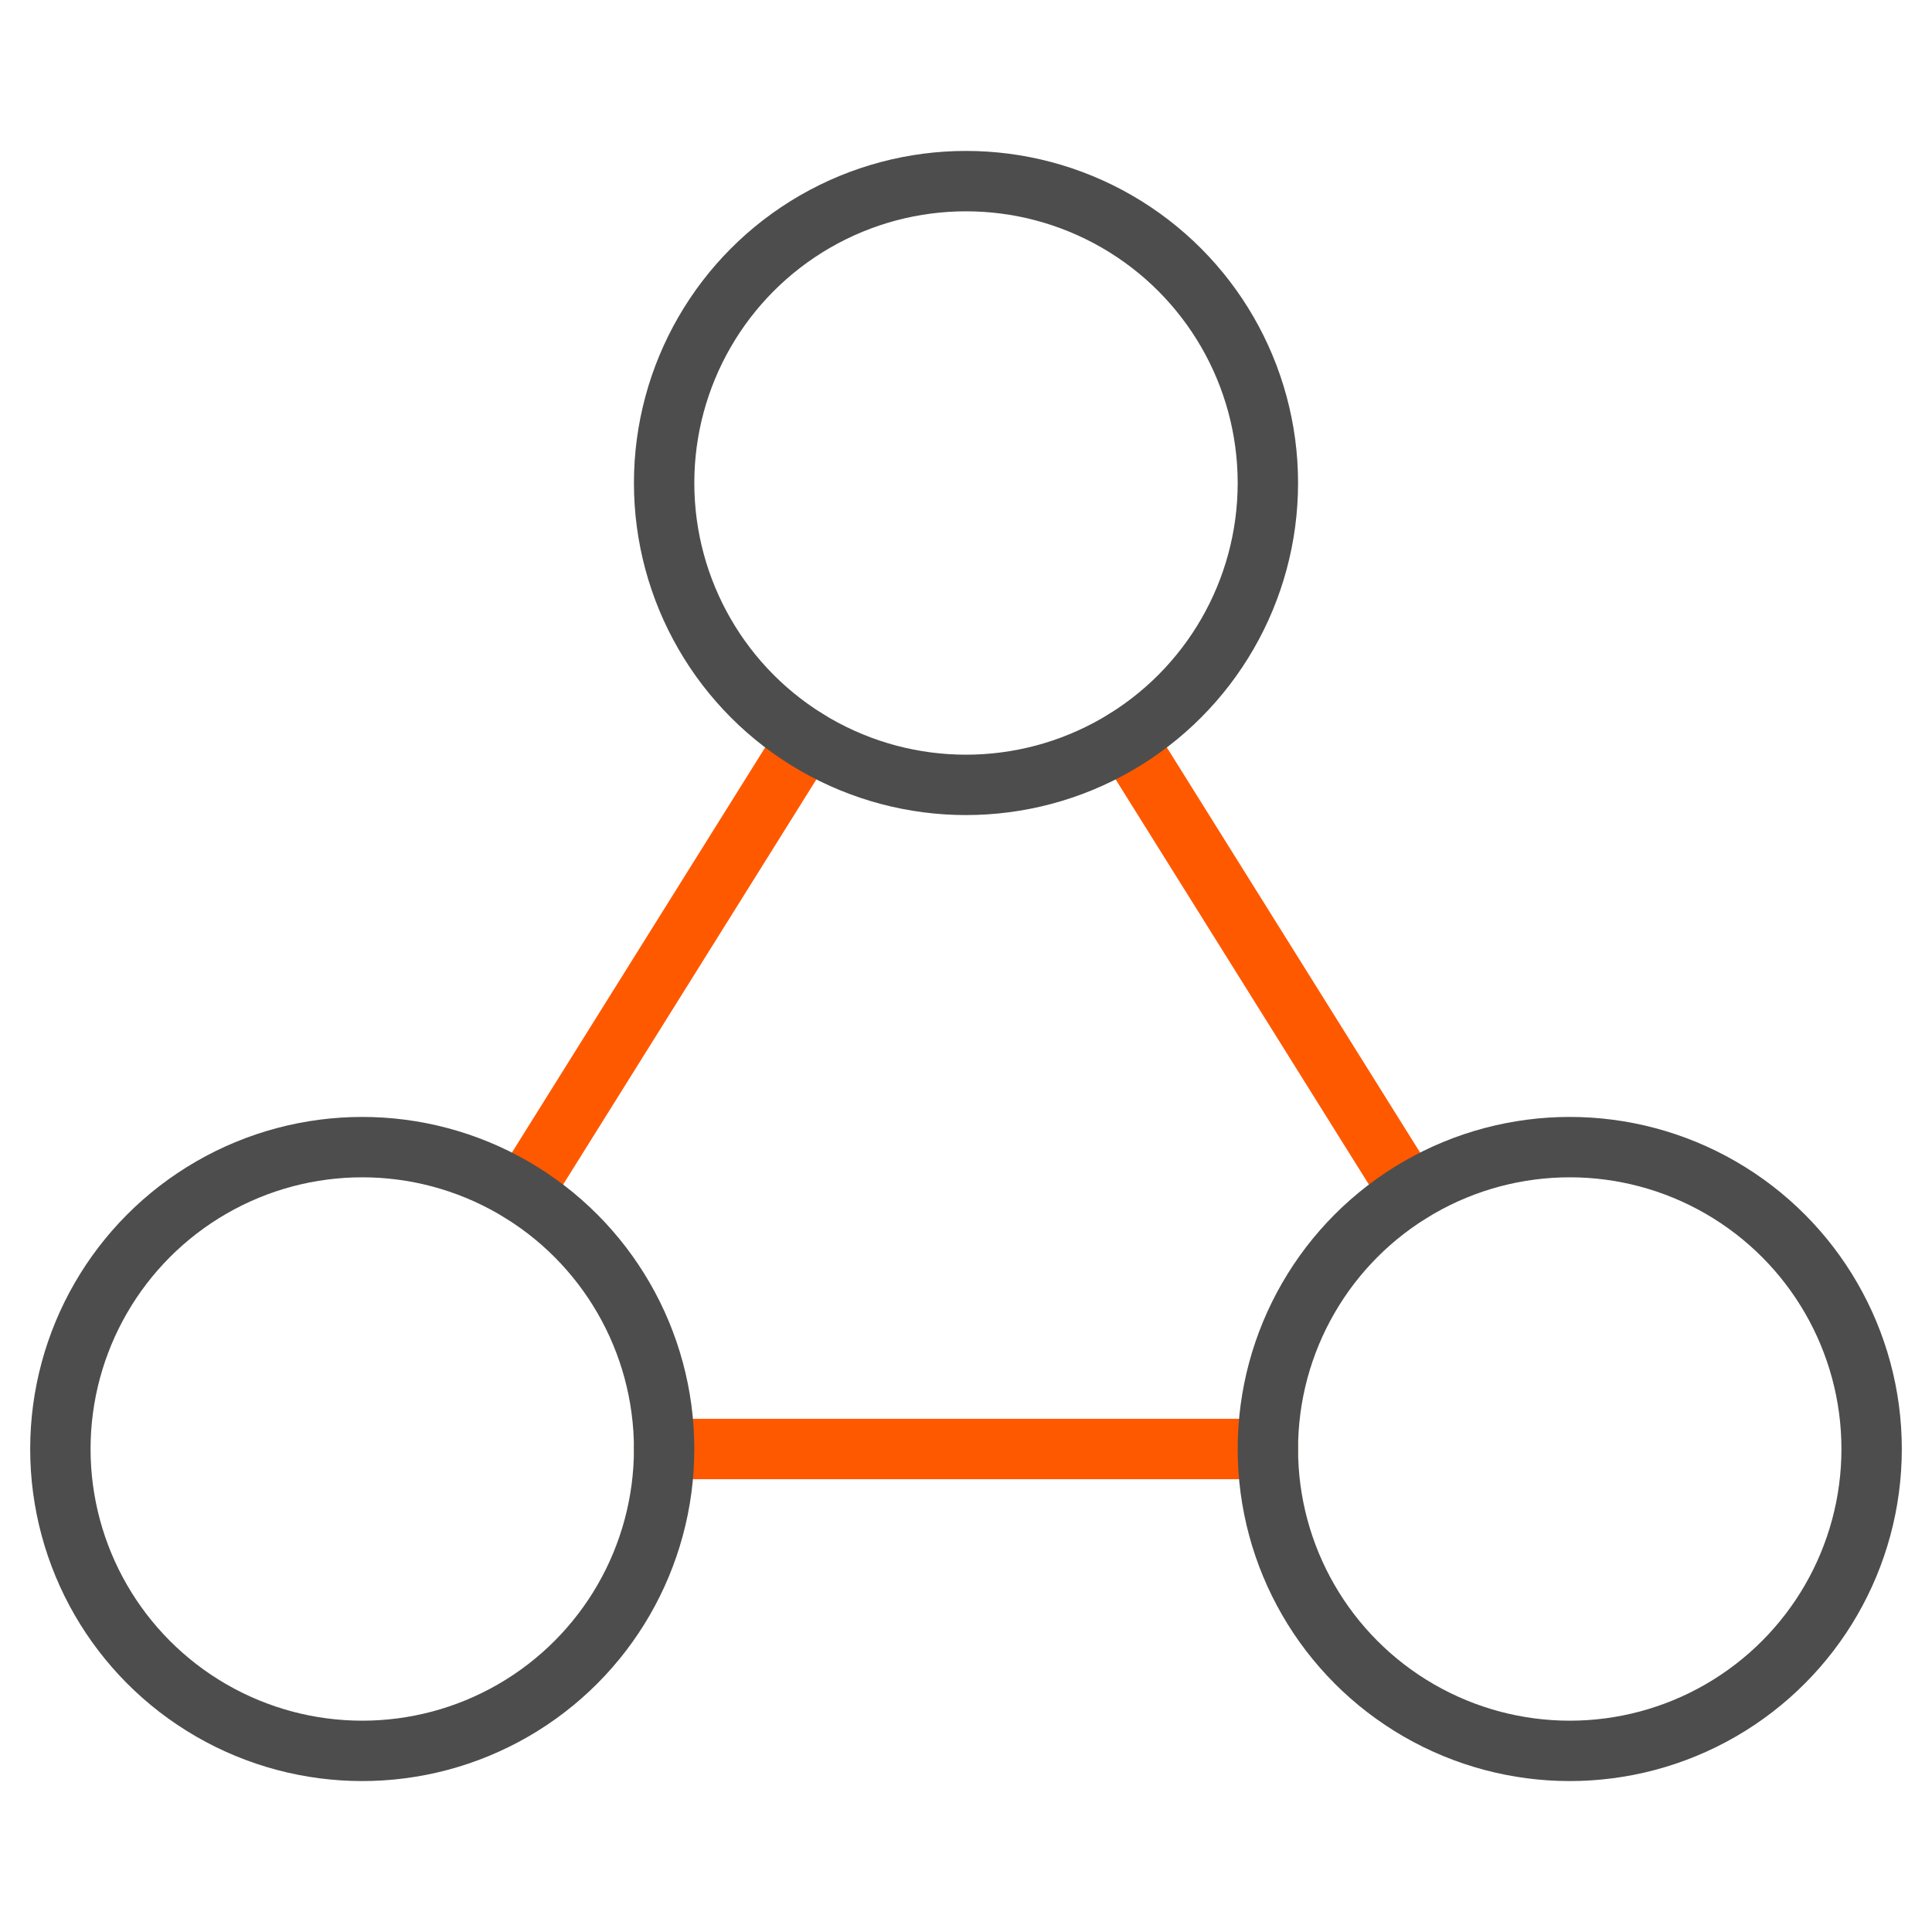
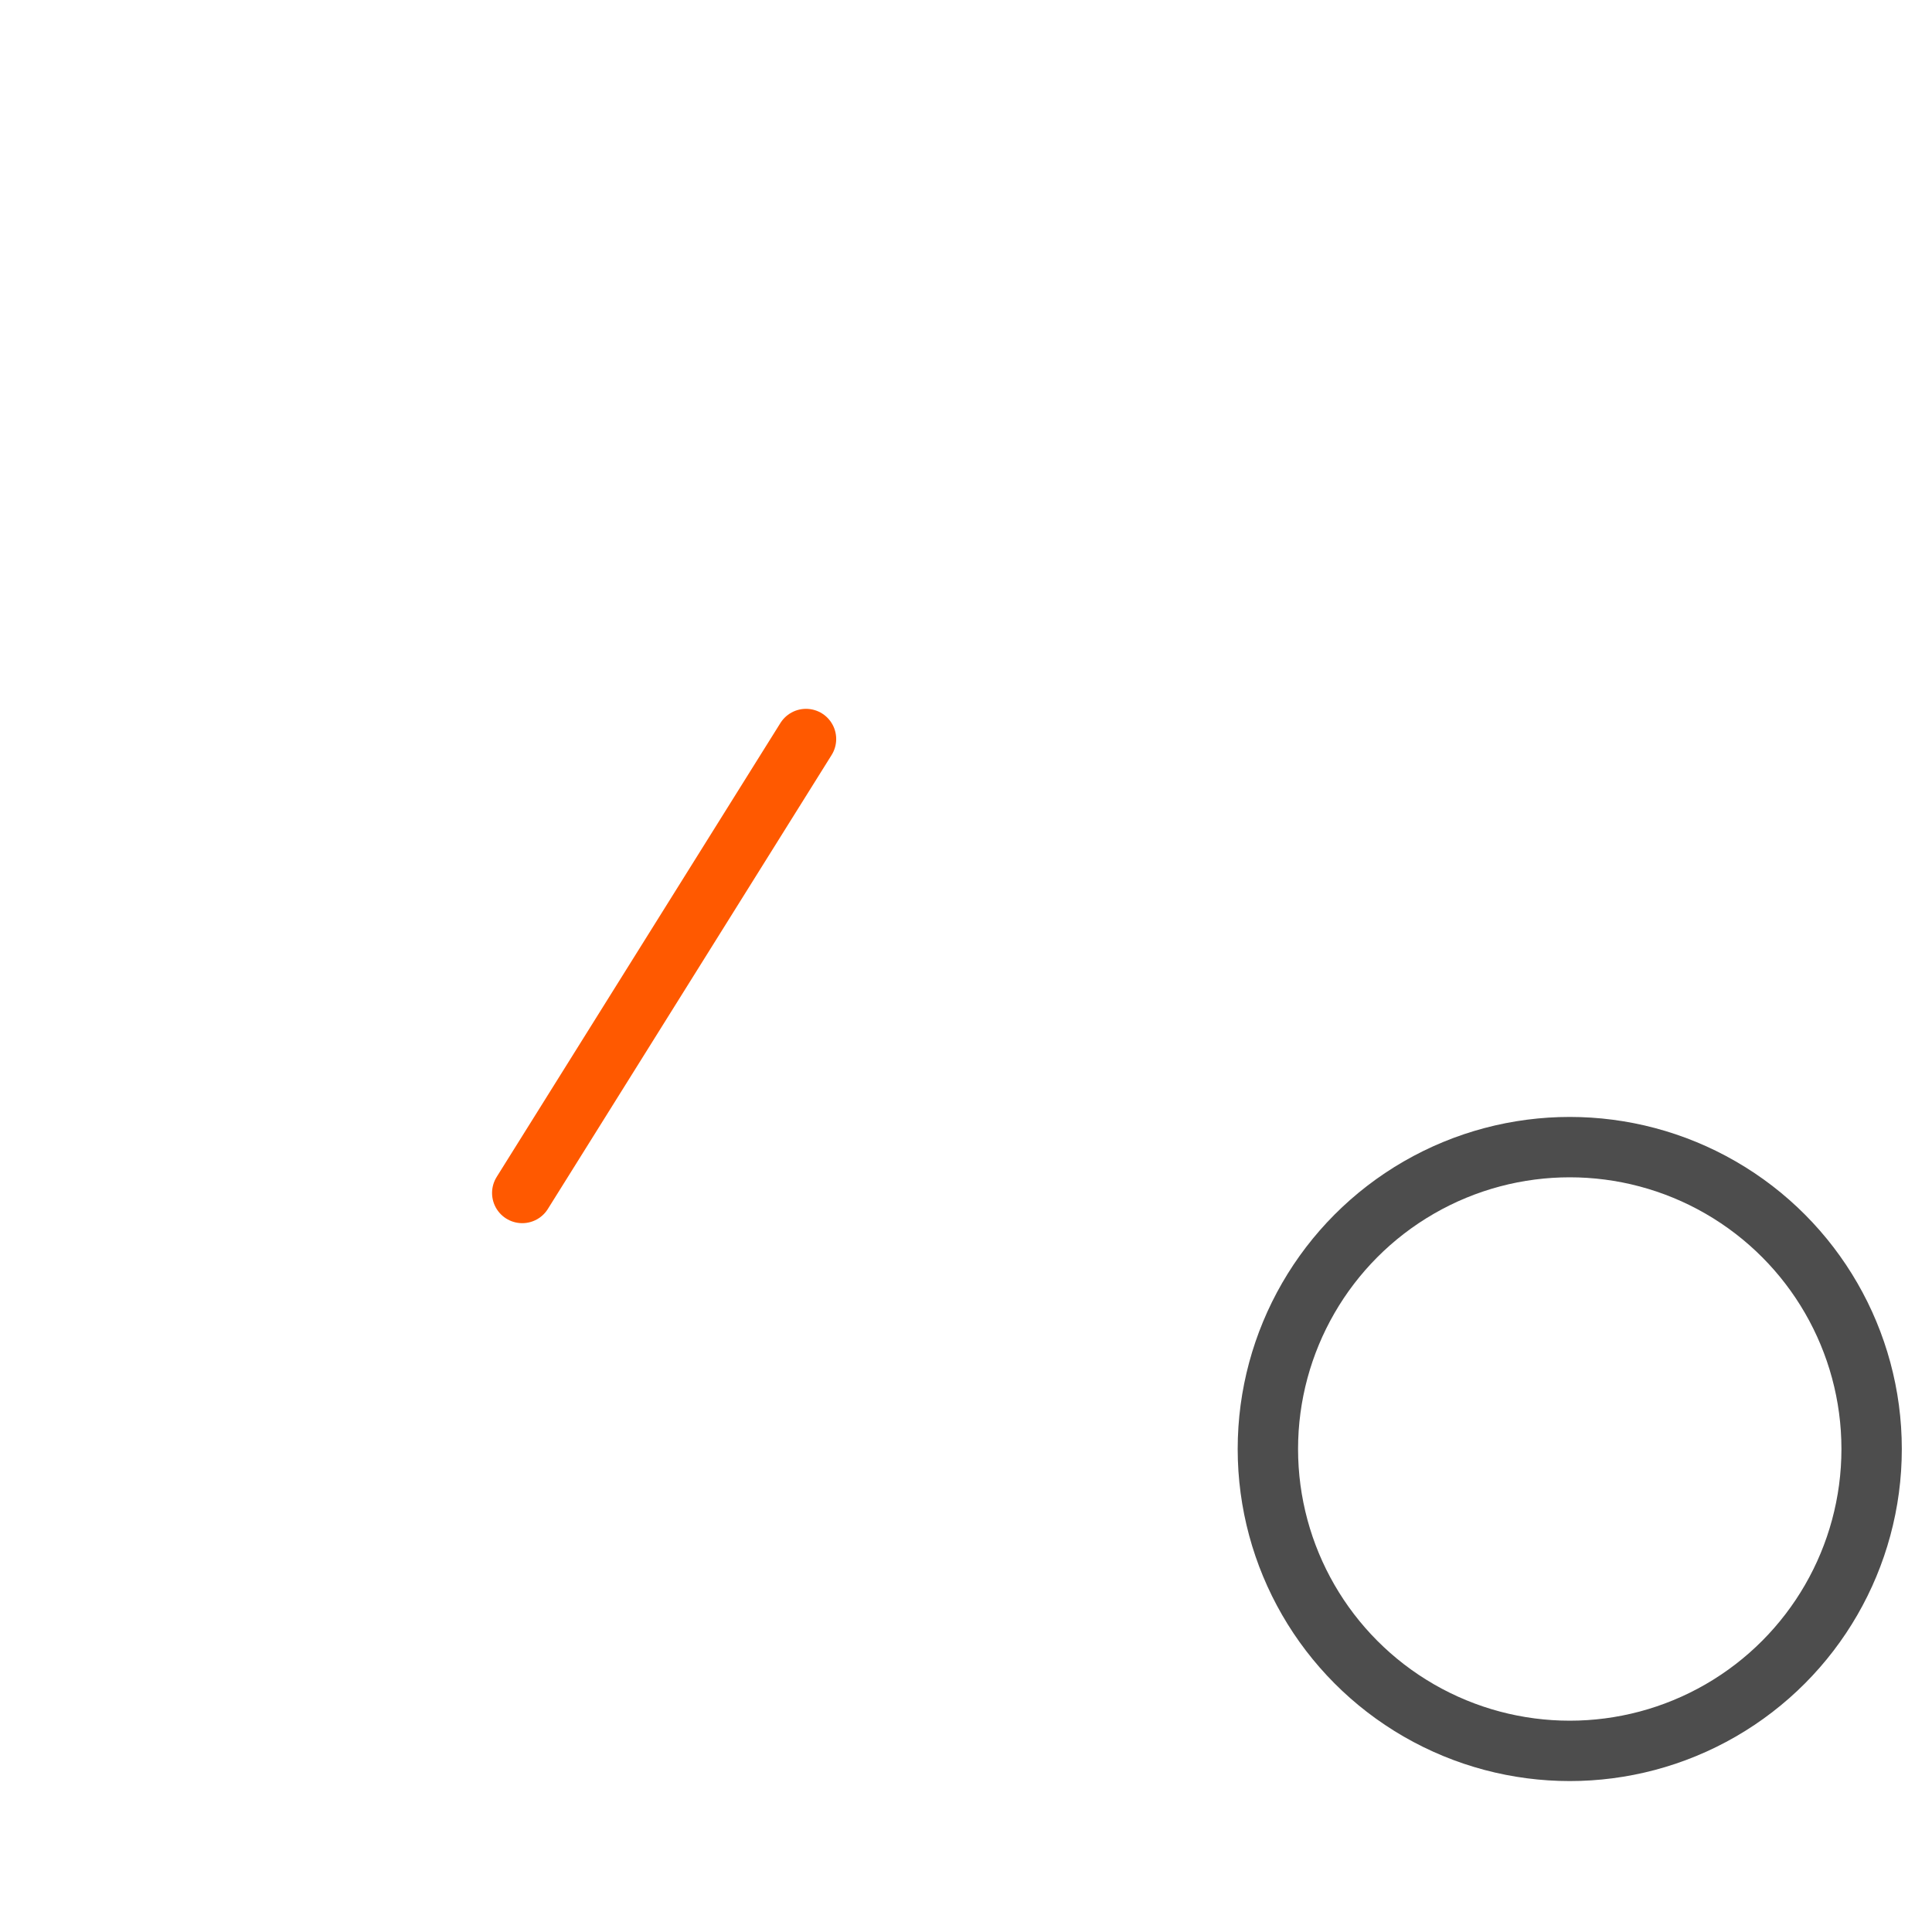
<svg xmlns="http://www.w3.org/2000/svg" x="0px" y="0px" viewBox="0 0 64 64" width="64" height="64">
  <g class="nc-icon-wrapper" fill="#4d4d4d">
    <line data-cap="butt" data-color="color-2" fill="none" stroke="#ff5900" stroke-width="2" stroke-miterlimit="10" x1="26.7" y1="24.481" x2="17.3" y2="39.519" stroke-linejoin="round" stroke-linecap="round" />
-     <line data-cap="butt" data-color="color-2" fill="none" stroke="#ff5900" stroke-width="2" stroke-miterlimit="10" x1="37.3" y1="24.481" x2="46.7" y2="39.519" stroke-linejoin="round" stroke-linecap="round" />
-     <line data-cap="butt" data-color="color-2" fill="none" stroke="#ff5900" stroke-width="2" stroke-miterlimit="10" x1="22" y1="48" x2="42" y2="48" stroke-linejoin="round" stroke-linecap="round" />
-     <circle fill="none" stroke="#4d4d4d" stroke-width="2" stroke-linecap="round" stroke-miterlimit="10" cx="12" cy="48" r="10" stroke-linejoin="round" />
    <circle fill="none" stroke="#4d4d4d" stroke-width="2" stroke-linecap="round" stroke-miterlimit="10" cx="52" cy="48" r="10" stroke-linejoin="round" />
-     <circle fill="none" stroke="#4d4d4d" stroke-width="2" stroke-linecap="round" stroke-miterlimit="10" cx="32" cy="16" r="10" stroke-linejoin="round" />
  </g>
</svg>